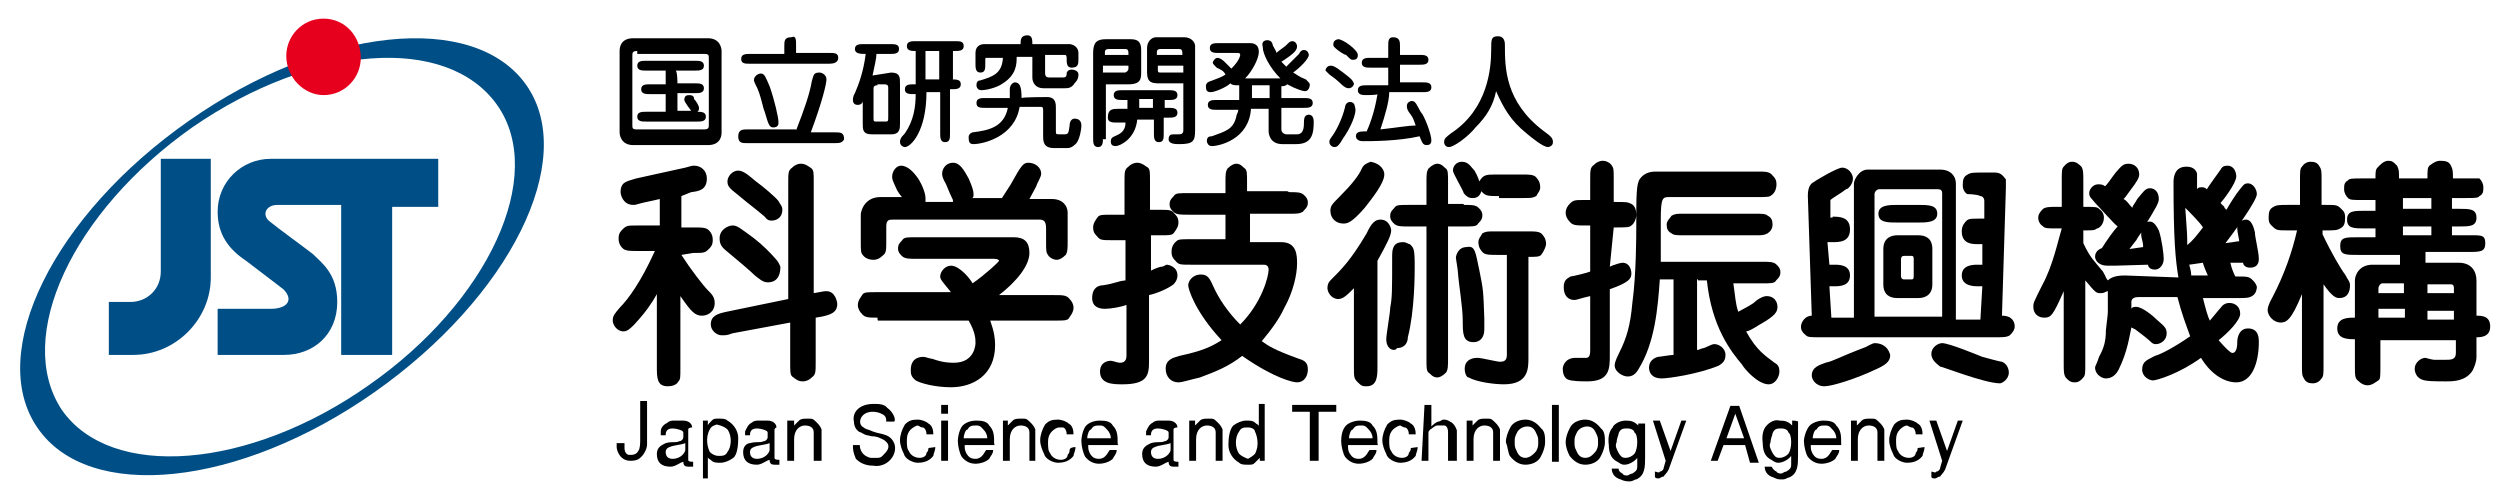
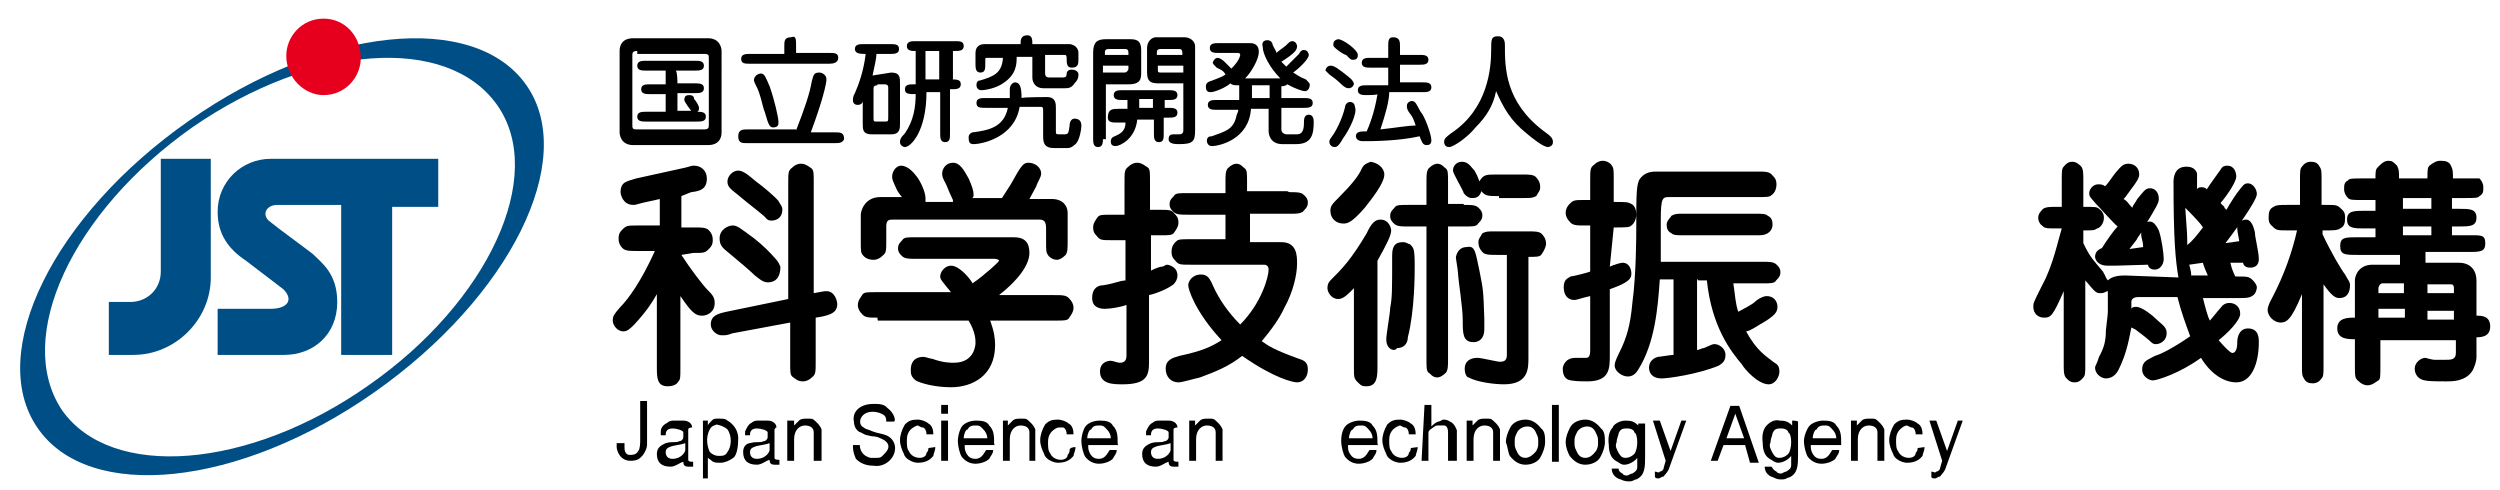
<svg xmlns="http://www.w3.org/2000/svg" version="1.1" id="レイヤー_1" x="0px" y="0px" width="255px" height="50px" viewBox="0 0 255 50" style="enable-background:new 0 0 255 50;" xml:space="preserve">
  <style type="text/css">
	.st0{fill:#004E86;}
	.st1{fill:#E6001D;}
</style>
  <g>
    <path d="M78.3,28.8c-0.5,0-0.9-0.4-1.3-0.7c-0.4-0.4-1.8-1.6-2.9-2.5c-0.5-0.4-0.7-0.7-0.7-1.3c0-0.9,0.9-1.3,1.3-1.3   c0.5,0,0.7,0.2,2.2,1.3c0.9,0.7,1.6,1.4,2.3,2.2c0.2,0.2,0.4,0.7,0.4,0.7C79.6,28.7,78.7,28.8,78.3,28.8z M78.7,22.5   c-0.2,0-0.4,0-0.7-0.4c-1.3-1.1-1.4-1.1-2.7-2.2c-0.9-0.7-1.1-0.9-1.1-1.4c0-0.5,0.5-1.1,1.1-1.1s1.3,0.7,1.8,1.1   c0.7,0.5,2,1.6,2.3,2c0.2,0.4,0.4,0.5,0.4,0.9C79.8,22.2,79.2,22.5,78.7,22.5z M83.2,32.4v4.5c0,1.1,0,1.3-0.4,1.6   c-0.2,0.2-0.5,0.4-0.9,0.4c-0.5,0-0.7-0.2-1.1-0.5c-0.2-0.2-0.2-0.5-0.2-1.4v-4.1l-5.9,1.1c-0.5,0.2-0.7,0.2-1.1,0.2   c-0.5,0-1.1-0.5-1.1-1.1c0-0.9,0.7-1.1,1.6-1.3l6.3-1.3V18.7c0-1.1,0-1.3,0.4-1.6c0.2-0.2,0.5-0.4,0.9-0.4s0.7,0.2,1.1,0.5   c0.2,0.2,0.2,0.5,0.2,1.4v11.3c1.1-0.2,1.1-0.2,1.3-0.2c0.9,0,1.1,1.1,1.1,1.3c0,0.9-0.7,1.1-1.6,1.3L83.2,32.4z M69.5,26   c0.9,1.4,2.2,3.1,2.7,3.6c0.4,0.4,0.7,0.7,0.7,1.3c0,0.9-0.7,1.3-1.3,1.3c-0.7,0-1.1-0.4-2.2-2v7.4c0,0.9,0,1.1-0.2,1.3   c-0.2,0.4-0.7,0.5-1.1,0.5c-1.1,0-1.1-0.9-1.1-2v-7.4c-0.5,0.9-1.1,1.8-2.3,3.1c-0.4,0.4-0.7,0.7-1.1,0.7c-0.7,0-1.1-0.7-1.1-1.1   c0-0.5,0.2-0.7,0.7-1.3c0.9-0.9,2.2-2.7,3.6-5.8h-1.8c-0.7,0-1.1,0-1.4-0.2c-0.5-0.4-0.5-0.9-0.5-1.1c0-0.5,0.2-0.7,0.4-0.9   c0.4-0.4,0.5-0.4,1.6-0.4h2.2v-2.7l-1.8,0.4c-0.7,0.2-0.7,0.2-0.9,0.2c-1.1,0-1.3-1.1-1.3-1.3c0-1.1,0.7-1.1,1.6-1.4l5-1.1   c0.7-0.2,0.7-0.2,0.9-0.2c0.7,0,1.3,0.5,1.3,1.3c0,1.1-0.7,1.3-1.6,1.4L69.5,20v3.2h1.3c0.7,0,1.1,0,1.4,0.2   c0.5,0.4,0.5,0.9,0.5,1.1c0,0.5-0.2,0.7-0.4,0.9c-0.4,0.4-0.5,0.4-1.6,0.4L69.5,26C69.5,25.8,69.5,26,69.5,26z" />
    <path d="M97.2,20.4c-0.2-0.4-0.5-1.1-0.7-1.6c-0.4-0.7-0.4-0.9-0.4-1.1c0-0.5,0.4-1.1,1.1-1.1c0.7,0,1.1,0.7,1.6,1.6   c0.4,0.9,0.5,1.3,0.5,1.6c0,0.2,0,0.4-0.2,0.4h3.1l0.9-1.4c1.1-2,1.3-2.2,1.8-2.2c0.7,0,1.3,0.5,1.3,1.1c0,0.4-0.4,0.9-0.5,1.3   l-0.7,1.3h2.3c1.1,0,1.6,0.7,1.6,1.4v2.9c0,0.7,0,1.1-0.2,1.4c-0.4,0.4-0.7,0.5-0.9,0.5c-0.5,0-0.9-0.4-0.9-0.5   c-0.2-0.2-0.2-0.5-0.2-1.4v-1.3c0-0.7-0.2-0.9-0.7-0.9H91.1c-0.4,0-0.7,0-0.7,0.7v1.4c0,1.1,0,1.3-0.4,1.6   c-0.2,0.2-0.5,0.4-0.9,0.4c-0.5,0-0.9-0.2-1.1-0.5c-0.2-0.2-0.2-0.5-0.2-1.4v-2.7c0-0.4,0.4-1.8,2-1.8H92c0,0-0.2-0.2-0.5-0.7   c-0.5-1.1-0.5-1.1-0.5-1.4c0-0.5,0.4-1.1,0.9-1.1c0.7,0,1.3,0.7,1.6,1.1c0.4,0.5,0.9,1.6,0.9,2.2c0,0.2,0,0.4,0,0.4H97.2z    M89.5,32.4c-0.9,0-1.3,0-1.6-0.4c-0.2-0.2-0.4-0.5-0.4-0.9c0-0.5,0.4-0.9,0.5-1.1c0.2-0.2,0.5-0.2,1.4-0.2h7.6   c-0.9-1.1-1.1-1.3-1.1-1.6c0-0.5,0.5-1.1,1.1-1.1c0.9,0,2,1.4,2.2,1.8c1.3-0.9,2.7-2.2,2.7-2.3s-0.2-0.2-0.5-0.2h-7.9   c-0.7,0-1.1,0-1.4-0.2c-0.5-0.4-0.5-0.7-0.5-0.9c0-0.5,0.4-0.7,0.5-0.9c0.2-0.2,0.5-0.2,1.4-0.2h9.9c1.1,0,1.6,0.5,1.6,1.6   c0,1.3-1.3,2.9-3.1,4.3h5.6c0.9,0,1.3,0,1.6,0.4c0.2,0.2,0.4,0.5,0.4,0.9c0,0.5-0.4,0.9-0.5,1.1c-0.2,0.2-0.5,0.2-1.4,0.2H101   c0.4,1.1,0.5,1.8,0.5,2.5c0,3.1-2.3,4.3-4.5,4.3c-1.6,0-3.1-0.4-3.6-0.7c-0.5-0.4-0.5-0.7-0.5-1.1c0-0.2,0-1.3,1.3-1.3   c0.2,0,0.7,0.2,0.9,0.2c1.1,0.4,1.8,0.4,2.2,0.4c2.2,0,2.2-2,2.2-2c0-0.4,0-1.1-0.7-2.3h-9.2C89.5,32.8,89.5,32.4,89.5,32.4z" />
    <path d="M131.5,19.6c0.7,0,1.1,0,1.4,0.2c0.5,0.4,0.5,0.7,0.5,0.9c0,0.5-0.4,0.7-0.5,0.9c-0.4,0.2-0.5,0.2-1.4,0.2h-4v2.9h3.2   c1.6,0,1.6,1.4,1.6,2.2c0,1.1-0.4,2.9-1.3,4.5c-0.5,1.1-1.3,2.2-2.3,3.4c0.7,0.5,1.3,0.9,3.8,1.8c0.7,0.2,0.9,0.5,0.9,1.1   c0,0.7-0.4,1.3-1.1,1.3c-0.4,0-2.3-0.4-5.6-2.7c-1.4,1.1-2.7,1.6-4.3,2.2c-0.9,0.2-1.8,0.5-2.2,0.5c-0.7,0-1.3-0.5-1.3-1.4   s0.7-1.1,1.4-1.3c2.3-0.5,3.2-0.9,4.3-1.6c-2.7-2.9-3.4-5.2-3.4-5.6c0-0.4,0.4-1.1,1.3-1.1c0.7,0,0.9,0.4,1.3,1.3   c0.5,1.1,1.4,2.5,2.7,3.8c2.2-2.2,2.9-4.9,2.9-5.6c0-0.5-0.4-0.5-0.5-0.5h-7.4c-1.1,0-1.3,0-1.6-0.4c-0.2-0.2-0.4-0.4-0.4-0.9   c0-0.2,0-0.7,0.5-1.1c0.2-0.2,0.5-0.2,1.4-0.2h3.6v-2.5h-3.8c-0.7,0-1.1,0-1.4-0.2c-0.5-0.4-0.5-0.7-0.5-0.9c0-0.5,0.4-0.7,0.5-0.9   c0.2-0.2,0.5-0.2,1.4-0.2h3.8v-1.1c0-0.7,0-1.1,0.2-1.4c0.4-0.4,0.7-0.5,0.9-0.5c0.5,0,0.7,0.4,0.9,0.5c0.2,0.2,0.2,0.5,0.2,1.4   v0.9h4.1L131.5,19.6L131.5,19.6z M114.7,18.6c0-1.1,0-1.3,0.4-1.6c0.2-0.2,0.5-0.4,0.9-0.4c0.5,0,0.9,0.4,1.1,0.5   c0.2,0.2,0.2,0.5,0.2,1.4v2.9h0.9c1.1,0,1.3,0,1.6,0.4c0.2,0.2,0.4,0.4,0.4,0.9c0,0.4-0.2,0.7-0.5,1.1c-0.2,0.2-0.5,0.2-1.4,0.2   h-0.9v3.6c0.4-0.2,0.9-0.4,1.1-0.4c0.2,0,0.4-0.2,0.5-0.2c0.2,0,1.1,0.2,1.1,1.1c0,0.4-0.2,0.7-0.4,0.9c-0.5,0.4-1.6,0.9-2.5,1.1   v6.8c0,1.4-0.2,2.3-2.7,2.3c-0.9,0-2.3,0-2.3-1.3c0-0.9,0.7-1.1,1.1-1.1c0.2,0,0.7,0.2,0.9,0.2s0.7,0,0.7-0.7v-5.2   c-0.5,0.2-1.6,0.4-2.2,0.4s-1.3-0.2-1.3-1.1c0-1.1,0.7-1.3,1.1-1.3c1.3-0.2,1.4-0.4,2.3-0.5v-4.1h-1.3c-1.1,0-1.3,0-1.6-0.4   c-0.2-0.2-0.4-0.4-0.4-0.9c0-0.4,0.2-0.7,0.5-1.1c0.2-0.2,0.5-0.2,1.4-0.2h1.3V18.6L114.7,18.6z" />
    <path d="M141.4,34.6c0-0.5,0.4-2.7,0.4-3.2c0.2-1.1,0.2-1.6,0.2-5.4c0-1.1,0.5-1.3,1.1-1.3c0.4,0,0.5,0.2,0.7,0.2   c0.4,0.4,0.5,0.4,0.5,2.3c0,0.7,0,4.5-0.7,7.2c0,0.4-0.2,1.1-1.1,1.1C142.3,35.9,141.4,35.7,141.4,34.6z M141.2,17.8   c0,0.9-1.3,2.5-2,3.4c-1.4,1.6-1.8,1.6-2.2,1.6c-0.7,0-1.3-0.5-1.3-1.3c0-0.5,0.2-0.7,0.9-1.4c1.3-1.3,2-2.2,2.3-2.9   c0.2-0.4,0.4-0.5,0.9-0.7C140.5,16.6,141.2,17.1,141.2,17.8z M152.9,20c-1.1,0-1.4,0-1.8-0.5c-0.2,0.7-0.7,0.7-0.9,0.7   s-0.5,0-0.9-0.5c0-0.2-1.1-2-1.1-2.3c0-0.5,0.4-0.9,0.9-0.9c0.7,0,0.9,0.5,1.3,0.9c0.4,0.7,0.4,0.9,0.5,1.1   c0.4-0.7,0.7-0.7,1.8-0.7h2.5c0.7,0,1.1,0,1.4,0.2c0.2,0.2,0.5,0.5,0.5,1.1c0,0.4-0.2,0.5-0.4,0.9c-0.4,0.2-0.5,0.2-1.4,0.2H152.9z    M150.9,27.6c0.4,2,0.4,2,0.5,4.9c0,0,0,0.7,0,1.1c0,0.9-0.5,1.3-1.1,1.3c-1.1,0-1.1-0.9-1.1-2.2c0-1.4-0.4-3.6-0.5-5   c0-0.2-0.2-1.3-0.2-1.4c0-0.2,0.2-1.1,1.1-1.1C150.5,25,150.5,25.8,150.9,27.6z M153.6,26h-0.9c-0.7,0-1.1,0-1.4-0.2   c-0.2-0.2-0.5-0.5-0.5-1.1c0-0.4,0.2-0.5,0.4-0.9c0.4-0.2,0.5-0.2,1.4-0.2h3.2c0.7,0,1.1,0,1.4,0.2c0.2,0.2,0.5,0.5,0.5,1.1   c0,0.2-0.2,0.7-0.5,1.1c-0.2,0.2-0.5,0.2-1.3,0.2v10.3c0,1.1,0,2.7-2.5,2.7c-0.9,0-2.7-0.2-3.6-0.7c-0.2,0-0.4-0.4-0.4-0.9   c0-0.7,0.5-1.1,1.3-1.1c0.4,0,2,0.4,2.3,0.4c0.5,0,0.7-0.2,0.7-0.7V26C153.8,26,153.6,26,153.6,26z M138.1,29.4   c-0.7,0.7-1.1,1.1-1.6,1.1c-0.7,0-1.1-0.7-1.1-1.1c0-0.5,0.2-0.7,0.4-0.9c1.1-1.1,2-2,3.6-4.7c0.5-1.1,0.9-1.4,1.4-1.4   c0.9,0,1.1,0.9,1.1,1.1c0,0.5-0.4,1.3-1.4,3.1v10.8c0,0.9,0,2-1.1,2c-0.4,0-0.5,0-0.9-0.4c-0.4-0.4-0.4-0.5-0.4-1.6V29.4z    M149.3,20.9c0.7,0,1.1,0,1.4,0.2c0.5,0.4,0.5,0.7,0.5,0.9c0,0.5-0.4,0.7-0.5,0.9c-0.2,0.2-0.5,0.2-1.4,0.2h-1.6v13.5   c0,0.7,0,1.1-0.2,1.4c-0.4,0.4-0.7,0.5-0.9,0.5c-0.5,0-0.7-0.4-0.9-0.5c-0.2-0.2-0.2-0.5-0.2-1.4V23.1h-1.8c-0.7,0-1.1,0-1.4-0.2   c-0.5-0.4-0.5-0.7-0.5-0.9c0-0.5,0.4-0.7,0.5-0.9c0.2-0.2,0.5-0.2,1.4-0.2h1.8v-2.3c0-0.7,0-1.1,0.2-1.4c0.4-0.4,0.7-0.5,0.9-0.5   c0.5,0,0.7,0.4,0.9,0.5c0.2,0.2,0.2,0.5,0.2,1.4v2.2h1.6V20.9z" />
    <path d="M171.8,24c-0.7,0-1.1,0-1.3-0.2c-0.4-0.2-0.5-0.5-0.5-0.9s0.4-0.7,0.5-0.9c0.4-0.2,0.5-0.2,1.3-0.2h7.2   c0.7,0,1.1,0,1.3,0.2c0.4,0.2,0.5,0.5,0.5,0.9s-0.2,0.7-0.5,0.9c-0.4,0.2-0.5,0.2-1.4,0.2C178.8,24,171.8,24,171.8,24z M164.2,27.2   c0.4-0.2,1.1-0.4,1.3-0.4c0.7,0,0.9,0.7,0.9,1.1c0,0.5-0.2,0.9-2.2,1.6v6.7c0,1.4,0,2.7-2.3,2.7c-0.5,0-1.6,0-2-0.2   c-0.4-0.2-0.5-0.7-0.5-1.1c0-0.2,0.2-1.1,1.3-1.1c0.2,0,1.1,0,1.1,0c0.4,0,0.4-0.5,0.4-0.9v-5.4c-0.9,0.2-1.4,0.4-1.6,0.4   c-0.7,0-1.1-0.5-1.1-1.3s0.4-0.9,0.7-1.1c0.2,0,1.8-0.4,2-0.5v-4.7h-0.5c-0.9,0-1.3,0-1.6-0.4c-0.2-0.2-0.4-0.5-0.4-0.9   s0.2-0.7,0.4-0.9c0.4-0.4,0.5-0.4,1.6-0.4h0.5v-2c0-1.1,0-1.3,0.4-1.6c0.2-0.2,0.5-0.4,0.9-0.4c0.5,0,0.9,0.4,0.9,0.5   c0.2,0.2,0.2,0.5,0.2,1.4v2.3c1.3,0,1.4,0,1.8,0.2s0.5,0.7,0.5,1.1s-0.2,0.9-0.5,1.1c-0.2,0.2-0.5,0.2-1.8,0.2L164.2,27.2   L164.2,27.2z M173.1,28.5v7.2c0.2,0,0.5-0.2,0.7-0.2c0.9-0.4,0.9-0.4,1.1-0.4c0.4,0,1.1,0.4,1.1,1.1s-0.4,0.9-0.7,1.1   c-2.2,0.9-5.2,1.3-5.8,1.3c-1.1,0-1.3-0.7-1.3-1.1s0.2-0.9,0.9-1.1c0.2,0,1.3-0.2,1.6-0.2v-7.7h-1.4c-0.2,2.9-0.5,6.5-2.2,9.2   c-0.4,0.7-0.9,0.7-1.1,0.7c-0.5,0-1.3-0.5-1.3-1.1c0-0.2,0-0.4,0.5-1.4c0.7-1.4,1.1-2.7,1.3-5c0.4-2.9,0.4-7,0.4-7.7   c0-3.4,0-4.5,0.4-5c0.4-0.5,0.9-0.7,1.6-0.7h10.3c0.9,0,1.3,0,1.6,0.4c0.2,0.2,0.4,0.4,0.4,0.9c0,0.5-0.2,0.9-0.5,1.1   c-0.2,0.2-0.5,0.2-1.4,0.2h-9c-0.7,0-0.9,0-0.9,2.3c0,0.7,0,3.8,0,4.3h10.3c0.7,0,1.1,0,1.4,0.2c0.5,0.4,0.5,0.7,0.5,0.9   c0,0.5-0.4,0.7-0.5,0.9c-0.2,0.2-0.5,0.2-1.4,0.2h-2.9c0.2,1.3,0.2,2,0.5,2.9c0.7-0.4,1.4-0.7,1.8-1.1c0.5-0.4,0.9-0.5,1.1-0.5   c0.7,0,1.1,0.5,1.1,1.1c0,0.5-0.2,0.9-1.8,1.8c-1.1,0.7-1.3,0.7-1.4,0.7c1.1,2,2,2.5,2.9,3.2c0.4,0.2,0.5,0.5,0.5,0.9   c0,0.5-0.4,1.3-1.1,1.3c-1.1,0-2.5-1.6-2.7-2c-1.1-1.3-3.1-3.8-3.6-8.6h-0.9V28.5z" />
-     <path d="M204,39.1c0.2,0,0.9-0.4,0.9-1.1c0-0.4-0.2-0.9-0.7-1.1c-0.2,0-1.6-0.4-2-0.5c-0.5-0.2-3.4-1.4-4.1-1.4   c-0.4,0-1.1,0.4-1.1,1.1c0,0.7,0.7,1.1,0.9,1.3C197.9,37.3,202.4,39.1,204,39.1z M191.2,35c-0.2,0-0.9,0.4-0.9,0.4   c-2.9,1.1-3.2,1.4-4.1,1.6c-0.5,0.2-1.4,0.4-1.4,1.3c0,0.4,0.4,1.1,1.3,1.1c0.7,0,3.1-0.7,5.4-1.8c1.1-0.5,1.3-0.9,1.3-1.4   C192.5,35.1,191.6,35,191.2,35z M193.6,20.9c-0.9,0-2,0-2,0.9s0.9,0.9,2,0.9h2c0.9,0,2,0,2-0.9s-0.9-0.9-2-0.9H193.6z M191.2,32.4   V19.8c0-0.2,0.2-0.5,0.5-0.5h5.9c0.2,0,0.5,0,0.5,0.4v12.6h-7C191.2,32.3,191.2,32.4,191.2,32.4z M186.7,22.2v-1.4   c0-0.2,0-0.2,0-0.4c0.2-0.2,1.1-0.7,1.6-1.1c0.2,0,0.7-0.5,0.7-1.1c0-0.4-0.4-1.1-1.1-1.1c-0.5,0-2.7,1.3-3.1,1.6   c-0.2,0.2-0.4,0.5-0.4,1.3l0.4,12.2c-0.7,0-1.1,0.7-1.1,1.1c0,0.2,0,0.5,0.5,0.9c0.2,0.2,0.5,0.2,1.4,0.2h18c0.7,0,1.1,0,1.4-0.2   c0.2-0.2,0.5-0.5,0.5-0.9c0-0.4-0.2-1.1-1.3-1.1l0.4-13c0-0.5,0-0.7,0-0.9c-0.2-0.2-0.4-0.7-1.1-0.7h-1.4c-0.7,0-1.1,0-1.4,0.2   c-0.4,0.2-0.5,0.5-0.5,1.1s0.4,0.9,0.5,0.9c0,0,0.9,0,1.3,0.2c0.2,0,0.4,0.2,0.4,0.5v1.8h-0.7c-0.5,0-0.9,0-1.1,0.2   c-0.2,0.2-0.5,0.5-0.5,1.1c0,1.3,1.1,1.3,1.6,1.3h0.5V27h-0.5c-0.4,0-1.6,0-1.6,1.1c0,1.1,1.3,1.1,1.6,1.1h0.5l-0.2,3.4h-2.5V18.7   c0-0.7-0.5-1.4-1.6-1.4h-7.4c-0.9,0-1.4,1.1-1.4,1.4v13.7h-2.3l-0.2-3.2h0.5c0.5,0,1.6,0,1.6-1.1c0-1.1-1.1-1.1-1.6-1.1h-0.5   l-0.2-2.3h0.5c0.7,0,1.8,0,1.8-1.3c0-1.3-1.1-1.3-1.8-1.3C187.1,22.2,186.7,22.2,186.7,22.2z M192.1,29c0,1.1,0.7,1.4,1.4,1.4h2.2   c0.5,0,1.4-0.2,1.4-1.4v-3.6c0-1.1-0.7-1.4-1.4-1.4h-2.2c-0.5,0-1.4,0.2-1.4,1.4V29z M195,26.1c0.2,0,0.2,0.2,0.2,0.4v1.6   c0,0.2,0,0.4-0.2,0.4h-0.7c-0.2,0-0.4,0-0.4-0.4v-1.6c0-0.4,0.2-0.4,0.4-0.4H195z" />
    <path d="M217.9,24.5c0.2-0.4,0.5-0.7,0.7-1.1c-0.2,0.2-0.2,0.4-0.2,0.5c0,0.4,0.2,0.7,0.2,1.3l-1.4,0.2L217.9,24.5z M219.1,27   c0,0.2,0.2,0.5,0.7,0.5c0.5,0,0.9-0.5,0.9-1.1c0-0.5-0.2-2-0.5-2.9c-0.2-0.4-0.5-0.9-0.9-0.9c-0.4,0-0.5,0.2-0.5,0.4   c1.1-1.8,1.4-2.3,1.4-2.7c0-0.7-0.4-1.1-0.9-1.1c-0.5,0-0.7,0.4-1.3,1.1c-0.2,0.4-0.5,0.7-0.5,0.9c-0.4-0.4-0.5-0.7-0.9-0.9   c0.2-0.2,0.2-0.2,0.7-0.9c0.7-0.9,0.9-1.3,0.9-1.6c0-0.7-0.5-1.1-1.1-1.1c-0.5,0-0.7,0.2-1.3,0.9c-0.4,0.5-0.9,1.3-1.1,1.4   c-0.2-0.2-0.5-0.2-0.7-0.2c-0.5,0-0.9,0.5-0.9,0.9c0,0.4,0.2,0.5,0.7,1.1c0.4,0.4,1.8,2,2.2,2.3c-0.4,0.4-1.1,1.4-1.6,2.2   c-0.5,0.2-0.7,0.5-0.7,0.9c0,0.2,0.2,0.9,1.3,0.9c0.2,0,0.2,0,0.7,0L219.1,27z M223.1,25c0-0.9,0-1.1-0.2-3.8   c0.4,0.4,1.6,1.6,1.8,2C224,24.1,223.7,24.5,223.1,25L223.1,25z M216.8,28.1c-0.4,0-1.3,0-1.8,0.5c-0.2-0.2-0.2-0.4-0.5-0.9   c-0.9-1.1-1.3-1.4-2-2.9v-1.3c1.1,0,1.1,0,1.4-0.2c0.2,0,0.7-0.4,0.7-1.1c0-0.4-0.2-0.7-0.5-0.9c-0.2-0.2-0.4-0.2-1.6-0.2v-2.7   c0-0.7,0-1.1-0.2-1.4c-0.2-0.2-0.5-0.5-0.9-0.5c-0.2,0-0.5,0-0.9,0.5c-0.2,0.2-0.2,0.5-0.2,1.4v2.7h-0.5c-0.7,0-1.1,0-1.4,0.2   c-0.2,0.2-0.5,0.5-0.5,0.9s0.2,0.7,0.5,0.9c0.2,0.2,0.5,0.2,1.4,0.2h0.5c-0.4,1.3-0.9,3.8-2,5.8c-0.9,1.8-0.9,1.8-0.9,2.2   c0,0.7,0.5,1.1,1.1,1.1c0.7,0,0.9-0.2,2-2.7v7.4c0,0.7,0,1.1,0.2,1.4c0.2,0.2,0.4,0.5,0.9,0.5c0.2,0,0.5,0,0.9-0.5   c0.2-0.2,0.2-0.5,0.2-1.4v-8.5c1.1,1.3,1.1,1.3,1.6,1.3c0.4,0,0.5-0.2,0.7-0.2v2c0,0.2,0,0.4-0.2,2c0,1.1-0.2,1.8-0.7,2.7   c-0.2,0.7-0.4,0.9-0.4,1.1c0,0.7,0.7,1.1,1.1,1.1c0.7,0,1.1-0.5,1.3-0.9c0.9-1.8,1.1-3.4,1.3-4.3l0.4,0.2c0.5,0.4,0.7,0.5,1.4,1.1   c0.4,0.4,0.5,0.4,0.7,0.4c0.5,0,1.1-0.4,1.1-1.1c0-0.5-0.2-0.7-0.9-1.3c-0.5-0.5-1.6-1.4-2.2-1.4c-0.2,0-0.4,0-0.5,0.2v-0.7   c0-0.4,0.4-0.5,0.7-0.5h4c0.4,1.6,0.9,2.9,1.3,4c-1.6,1.1-2.9,1.8-3.6,2c-0.7,0.4-1.3,0.5-1.3,1.4c0,0.7,0.7,1.1,1.1,1.1   s2.7-0.7,4.9-2.3c1.1,1.8,2.5,2.5,3.6,2.5c1.6,0,2.3-2,2.3-4.1c0-0.4,0-1.4-1.1-1.4c-0.9,0-1.1,0.9-1.1,1.4c0,0.2,0,1.1-0.5,1.1   c-0.2,0-0.7-0.5-1.4-1.3c0.9-0.7,2.2-2,2.2-2.7c0-0.7-0.5-1.1-1.1-1.1c-0.4,0-0.7,0.2-0.9,0.5c-0.2,0.2-0.9,1.1-1.1,1.3   c-0.2-0.4-0.4-1.1-0.7-2.3h3.6c0.7,0,1.1,0,1.4-0.2c0.4-0.2,0.5-0.7,0.5-0.9c0-0.2-0.2-0.5-0.4-0.7c-0.4-0.4-0.5-0.4-1.8-0.4   c-0.2-0.4-0.4-0.9-0.5-1.4h1.3c0,0.2,0.2,0.5,0.7,0.5c0.9,0,0.9-0.7,0.9-0.9c0-0.7-0.4-2.2-0.4-2.7c-0.2-0.9-0.5-1.3-0.9-1.3   c-0.7,0-0.9,0.7-0.9,0.9c0,0.4,0.2,1.1,0.2,1.3l-1.4,0.2c0.7-0.9,3.2-4.3,3.2-5c0-0.5-0.4-1.1-0.9-1.1c-0.4,0-0.5,0.2-0.9,0.7   c-0.2,0.2-1.1,1.6-1.3,2l-0.2-0.2c0-0.2-0.2-0.2-0.4-0.5c0.2-0.2,1.6-2,1.6-2.7c0-0.4-0.2-1.1-0.9-1.1c-0.2,0-0.5,0-0.7,0.4   c0,0-1.3,1.8-1.4,2c-0.2-0.2-0.4-0.2-0.5-0.2c-0.2,0-0.4,0-0.5,0.2c0-1.3,0-1.4,0-1.6c-0.2-0.7-0.9-0.7-1.1-0.7   c-1.3,0-1.3,1.3-1.3,1.6c0,5.9,0.2,7.9,0.5,9.7L216.8,28.1L216.8,28.1z M223.5,28.1c0-0.2,0-0.4-0.2-1.1l1.4-0.2c0,0,0,0.2,0.5,1.3   C225.3,28.1,223.5,28.1,223.5,28.1z" />
    <path d="M237,29c0.9,1.3,1.3,1.4,1.6,1.4c0.9,0,1.1-0.7,1.1-1.3c0-0.4-0.2-0.5-0.5-1.1c-0.4-0.5-1.4-2.2-2.3-4.1v-0.4h0.4   c0.7,0,1.1,0,1.4-0.2c0.4-0.2,0.5-0.5,0.5-1.1s-0.2-0.7-0.4-0.9c-0.4-0.4-0.5-0.4-1.6-0.4h-0.4v-2.5c0-0.9,0-1.1-0.2-1.4   c-0.2-0.4-0.5-0.5-0.9-0.5s-0.7,0.2-0.9,0.5c-0.2,0.2-0.2,0.5-0.2,1.4v2.5h-1.3c-0.7,0-1.1,0-1.4,0.2c-0.4,0.2-0.5,0.5-0.5,1.1   s0.2,0.7,0.4,0.9c0.4,0.4,0.5,0.4,1.6,0.4h0.9c-0.5,2.2-1.3,4.5-2.5,6.8c-0.4,0.7-0.5,1.1-0.5,1.3c0,0.7,0.7,1.3,1.3,1.3   s1.1-0.2,2.2-2.9v7.2c0,0.9,0,1.1,0.2,1.4c0.2,0.4,0.5,0.5,0.9,0.5s0.7-0.2,0.9-0.5c0.2-0.2,0.2-0.5,0.2-1.4V29H237z M248,23.1V24   h-2.9v-0.9H248z M248,20.2v1.1h-2.9v-1.1H248z M245.3,29.9h-2.7v-0.5c0-0.2,0.2-0.5,0.4-0.5h2.2v1.1H245.3z M247.6,29h2.3   c0.2,0,0.4,0,0.4,0.4v0.5h-2.7V29z M245.3,32.4h-2.7v-0.9h2.7V32.4z M245.3,27H242c-1.4,0-1.8,1.1-1.8,1.6v3.8   c-0.7,0-1.8,0-1.8,1.1c0,1.1,1.1,1.1,1.8,1.1v2.7c0,1.1,0,1.3,0.4,1.6c0.2,0.2,0.5,0.4,0.9,0.4c0.5,0,0.9-0.4,1.1-0.5   s0.2-0.5,0.2-1.4v-2.7h7.7V36c0,0.7-0.5,0.7-1.1,0.7c-0.4,0-0.7,0-1.1,0c-0.2,0-0.9-0.2-0.9-0.2c-0.5,0-1.1,0.5-1.1,1.1   c0,0.4,0.2,0.9,0.7,1.1c0.4,0.2,1.4,0.2,2.5,0.2c0.7,0,2,0,2.7-1.1c0.2-0.4,0.4-0.9,0.4-1.4v-2c0.4,0,1.4,0,1.4-1.1   c0-1.1-0.9-1.1-1.4-1.1v-3.6c0-0.9-0.5-1.8-1.8-1.8h-3.4v-1.1h4.3c1.3,0,1.8,0,1.8-0.9S253,24,251.7,24h-1.6v-0.9h0.7   c1.1,0,1.8,0,1.8-0.9s-0.7-0.9-1.8-0.9h-0.7v-1.1h1.4c0.9,0,1.3,0,1.4-0.2c0.4-0.2,0.4-0.5,0.4-0.9s-0.2-0.7-0.4-0.9   c0,0-0.4,0-1.3,0h-1.4c0-0.7,0-0.9-0.2-1.3s-0.5-0.5-1.1-0.5c-0.4,0-0.7,0.2-1.1,0.5c-0.2,0.2-0.2,0.5-0.2,1.3h-2.9   c0-0.7,0-0.9-0.2-1.3c-0.4-0.4-0.5-0.5-0.9-0.5c-0.5,0-0.9,0.5-1.1,0.7c-0.2,0.2-0.2,0.5-0.2,1.1h-1.4c-0.9,0-1.3,0-1.4,0.2   c-0.4,0.2-0.4,0.5-0.4,0.9s0.2,0.7,0.4,0.9c0.2,0.2,0.5,0.2,1.4,0.2h1.4v1.1h-1.1c-1.1,0-1.8,0-1.8,0.9s0.7,0.9,1.8,0.9h1.1v0.9   h-1.8c-1.3,0-1.8,0-1.8,0.9s0.5,0.9,1.8,0.9h4.3V27C245.1,27,245.3,27,245.3,27z M247.6,31.7h2.7v0.9h-2.7V31.7z" />
    <path class="st0" d="M37.6,39.3c12.2-8.5,18.2-21.4,13.1-28.6S31.9,4.5,19.6,13C7.4,21.6,1.4,34.4,6.3,41.8   C11.3,49,25.4,47.9,37.6,39.3z M3.8,43.6C-1.4,36,5.4,22,19.3,12.3C33,2.7,48.4,1.1,53.7,8.7S52,30.3,38.2,40S9,51.3,3.8,43.6z" />
    <path class="st1" d="M33,9.7c2.2,0,3.8-1.8,3.8-3.8c0-2.2-1.6-4-3.8-4s-3.8,1.8-3.8,3.8C29.2,7.9,31,9.7,33,9.7z" />
    <path class="st0" d="M16.4,16.2v11.5c0,1.8-1.4,3.1-3.1,3.1h-2.2v5.4h2.5c4.3,0,7.9-3.6,7.9-7.9V16.2H16.4z" />
    <path class="st0" d="M44.7,16.2H40h-5.2h-7.2c-2.9,0-5.4,2.3-5.4,5.4c0,2.3,1.1,3.8,2.9,5l3.8,2.9c1.1,1.1,0.4,2-1.3,2h-5.4v4.7H29   c2.9,0,5.4-2,5.4-5.4c0-2.9-1.6-4-2.5-4.9c-0.9-0.7-3.4-2.5-4.5-3.4c-0.7-0.7-0.2-1.6,0.9-1.6h6.5v15.3H40V21.1h4.7V16.2z" />
    <path d="M63.7,45.2v0.5c0,0.4,0.2,0.7,0.5,0.7s0.7,0,0.9-0.4c0.2-0.2,0.2-0.9,0.2-1.1v-4h0.7v4.5c0,0.2-0.2,0.9-0.7,1.3   C65,47,64.5,47,64.3,47c-1.1,0-1.4-1.1-1.4-1.4v-0.4H63.7z" />
    <path d="M70.6,43.6c0-0.4-0.4-0.7-0.9-0.7c-0.2,0-0.5,0-0.9,0c-0.2,0-0.5,0-0.7,0.2c-0.4,0.2-0.7,0.5-0.7,0.9v0.4h0.5   c0-0.2,0-0.7,0.7-0.7c0.4,0,1.1,0.2,1.1,0.4v0.5c0,0.2-0.2,0.4-0.4,0.4c-0.4,0.2-0.7,0-1.4,0.2c-0.4,0.2-0.9,0.4-0.9,1.1   c0,0.9,0.5,1.3,1.4,1.3c0.5,0,0.9-0.4,1.3-0.5c0,0.4,0.2,0.5,0.5,0.5h0.5v-0.5c-0.2,0-0.5,0-0.5-0.2v-3.1   C70.2,43.6,70.6,43.6,70.6,43.6z M69.9,45.9c0,0.2-0.4,0.9-1.3,0.9c-0.4,0-0.7-0.2-0.7-0.7c0-0.4,0.4-0.5,0.4-0.5   c0.4-0.2,1.1-0.2,1.6-0.4V45.9z" />
    <path d="M72.2,48.8v-2.2c0,0.2,0.2,0.2,0.4,0.4c0.2,0.2,0.5,0.2,0.9,0.2c0.4,0,0.9-0.2,1.3-0.5s0.5-1.3,0.5-2s-0.4-1.4-1.1-1.8   c-0.2-0.2-0.5-0.2-0.9-0.2s-0.5,0-0.7,0.2c-0.2,0.2-0.4,0.4-0.4,0.5v-0.5h-0.5v5.9H72.2z M74.2,43.8c0.5,0.7,0.4,1.8,0,2.3   c-0.2,0.4-0.5,0.4-0.9,0.4s-0.7-0.2-0.9-0.4c-0.2-0.4-0.5-1.4,0-2.3c0.2-0.4,0.5-0.4,0.7-0.5C73.6,43.4,74,43.6,74.2,43.8z" />
    <path d="M79.2,43.6c0-0.4-0.4-0.7-0.9-0.7c-0.2,0-0.5,0-0.9,0c-0.2,0-0.5,0-0.7,0.2c-0.4,0.2-0.5,0.5-0.7,0.9v0.4h0.5   c0-0.2,0-0.7,0.7-0.7c0.4,0,1.1,0.2,1.1,0.4v0.5c0,0.2-0.2,0.4-0.4,0.4c-0.4,0.2-0.7,0-1.4,0.2c-0.2,0-0.7,0.2-0.7,0.9   c0,0.9,0.5,1.3,1.4,1.3c0.5,0,0.9-0.4,1.3-0.5c0,0.4,0.2,0.5,0.5,0.5h0.5v-0.5c-0.2,0-0.5,0-0.5-0.2v-2.9   C79.1,43.6,79.2,43.6,79.2,43.6z M78.5,45.9c0,0.2-0.4,0.9-1.3,0.9c-0.4,0-0.7-0.2-0.7-0.7c0-0.4,0.4-0.5,0.4-0.5   c0.4-0.2,1.1-0.2,1.6-0.4V45.9z" />
    <path d="M81,42.9v0.5c0.2-0.2,0.4-0.4,0.5-0.5c0.2-0.2,0.5-0.2,0.9-0.2s0.5,0,0.7,0.2s0.5,0.4,0.7,0.9V47H83v-2.9   c0-0.5-0.4-0.7-0.9-0.7c-0.5,0-1.1,0.4-1.1,1.4V47h-0.7v-4.1H81z" />
    <path d="M90.4,43.1c0-0.4,0-0.7-0.5-0.9C89.5,42,89.1,42,89,42c-1.3,0-1.6,1.3-0.9,1.6c0.2,0.2,0.5,0.2,0.9,0.4   c0.5,0.2,0.9,0.2,1.4,0.4s0.9,0.7,0.9,1.3c0,1.1-1.1,2-2.2,1.8c-0.7,0-1.3-0.2-1.8-0.7C87,46.1,87,45.8,87,45.4h0.7   c0,0.4,0.2,1.1,1.1,1.3c0.2,0,0.5,0,0.7,0c0.4,0,0.5-0.2,0.7-0.4c0.4-0.4,0.7-0.9,0-1.4c-0.4-0.2-0.7-0.4-1.3-0.4   c-0.7-0.2-0.4,0-1.1-0.4c-0.2,0-0.7-0.4-0.7-1.1c-0.2-0.9,0.5-1.8,2-1.8c0.5,0,1.1,0,1.4,0.4c0.7,0.5,0.9,1.3,0.7,1.4H90.4z" />
    <path d="M95.4,45.6c0,0.4-0.2,0.7-0.2,0.9c-0.4,0.5-0.9,0.7-1.6,0.7c-0.5,0-1.3-0.4-1.4-0.9c-0.2-0.4-0.4-0.9-0.4-1.4   c0-0.5,0.2-1.1,0.5-1.6c0.4-0.4,0.7-0.5,1.3-0.5c0.4,0,0.9,0.2,1.1,0.4c0.4,0.2,0.5,0.7,0.5,1.1h-0.7c0-0.4-0.2-0.7-0.4-0.7   s-0.4-0.2-0.5-0.2s-0.5,0.2-0.7,0.4s-0.4,0.5-0.4,1.1c0,0.4,0,0.9,0.2,1.1c0.2,0.5,0.7,0.7,1.1,0.7c0.4,0,0.7-0.2,0.7-0.5   c0.2-0.2,0.2-0.4,0.2-0.5L95.4,45.6L95.4,45.6z" />
    <path d="M96.7,42.2H96v-0.9h0.7V42.2z M96.7,47H96v-4.1h0.7V47z" />
    <path d="M101.4,45.2c0-0.7,0-1.3-0.5-1.8c-0.2-0.4-0.7-0.5-1.3-0.5s-1.1,0.2-1.4,0.5s-0.5,1.1-0.5,1.6c0,0.5,0.2,1.3,0.4,1.6   c0.4,0.5,0.9,0.7,1.4,0.7s1.1-0.2,1.4-0.5c0.2-0.4,0.4-0.5,0.4-0.9h-0.7c-0.2,0.2-0.4,0.9-1.1,0.9c-0.5,0-0.7-0.2-0.9-0.5   c-0.2-0.4-0.2-0.5-0.2-0.9h3.1C101.4,45.4,101.4,45.2,101.4,45.2z M98.3,44.7c0-0.4,0.2-0.9,0.4-0.9c0.2-0.4,0.5-0.4,0.9-0.4   s0.5,0.2,0.7,0.4s0.4,0.5,0.4,0.9H98.3z" />
    <path d="M102.8,42.9v0.5c0.2-0.2,0.4-0.4,0.5-0.5c0.2-0.2,0.5-0.2,0.9-0.2c0.4,0,0.5,0,0.7,0.2c0.2,0.2,0.5,0.4,0.7,0.9V47H105   v-2.9c0-0.5-0.4-0.7-0.9-0.7s-1.1,0.4-1.1,1.4V47h-0.7v-4.1H102.8z" />
    <path d="M109.7,45.6c0,0.4-0.2,0.7-0.2,0.9c-0.4,0.5-0.9,0.7-1.6,0.7c-0.5,0-1.3-0.4-1.4-0.9c-0.2-0.4-0.4-0.9-0.4-1.4   c0-0.5,0.2-1.1,0.5-1.6c0.4-0.4,0.7-0.5,1.3-0.5c0.4,0,0.9,0.2,1.1,0.4c0.4,0.2,0.5,0.7,0.5,1.1h-0.7c0-0.4-0.2-0.7-0.4-0.7   c0.2,0-0.2,0-0.4,0c-0.2,0-0.5,0.2-0.7,0.4c-0.2,0.2-0.4,0.5-0.4,1.1c0,0.4,0,0.9,0.2,1.1c0.2,0.5,0.7,0.7,1.1,0.7   c0.4,0,0.7-0.2,0.7-0.5c0.2-0.2,0.2-0.4,0.2-0.5C109.1,45.6,109.7,45.6,109.7,45.6z" />
    <path d="M114,45.2c0-0.7,0-1.3-0.5-1.8c-0.2-0.4-0.7-0.5-1.3-0.5s-1.1,0.2-1.4,0.5s-0.5,1.1-0.5,1.6c0,0.5,0.2,1.3,0.4,1.6   c0.4,0.5,0.9,0.7,1.4,0.7c0.5,0,1.1-0.2,1.4-0.5c0.2-0.4,0.4-0.5,0.4-0.9h-0.7c-0.2,0.2-0.4,0.9-1.1,0.9c-0.5,0-0.7-0.2-0.9-0.5   c-0.2-0.4-0.2-0.5-0.2-0.9h3.1C114,45.4,114,45.2,114,45.2z M110.9,44.7c0-0.4,0.2-0.9,0.4-0.9c0.2-0.4,0.5-0.4,0.9-0.4   s0.5,0.2,0.7,0.4s0.4,0.5,0.4,0.9H110.9z" />
    <path d="M120.1,43.6c0-0.4-0.4-0.7-0.9-0.7c-0.2,0-0.5,0-0.9,0c-0.2,0-0.5,0-0.7,0.2c-0.4,0.2-0.5,0.5-0.7,0.9v0.4h0.5   c0-0.2,0-0.7,0.7-0.7c0.4,0,1.1,0.2,1.1,0.4v0.5c0,0.2-0.2,0.4-0.4,0.4c-0.4,0.2-0.7,0-1.4,0.2c-0.4,0.2-0.9,0.4-0.9,1.1   c0,0.9,0.5,1.3,1.4,1.3c0.5,0,0.9-0.4,1.3-0.5c0,0.4,0.2,0.5,0.5,0.5h0.5v-0.5c-0.2,0-0.5,0-0.5-0.2v-3.1   C119.7,43.6,120.1,43.6,120.1,43.6z M119.4,45.9c0,0.2-0.4,0.9-1.3,0.9c-0.4,0-0.7-0.2-0.7-0.7c0-0.4,0.4-0.5,0.4-0.5   c0.4-0.2,1.1-0.2,1.6-0.4V45.9z" />
    <path d="M121.9,42.9v0.5c0.2-0.2,0.4-0.4,0.5-0.5c0.2-0.2,0.5-0.2,0.9-0.2c0.4,0,0.5,0,0.7,0.2c0.2,0.2,0.5,0.4,0.7,0.9V47h-0.7   v-2.9c0-0.5-0.4-0.7-0.9-0.7c-0.5,0-1.1,0.4-1.1,1.4V47h-0.7v-4.1H121.9z" />
-     <path d="M128.4,41.3v2.2c0-0.2-0.2-0.2-0.4-0.4c-0.2-0.2-0.5-0.2-0.9-0.2s-0.9,0.2-1.3,0.5c-0.4,0.4-0.5,1.3-0.5,2s0.4,1.4,1.1,1.8   c0.2,0.2,0.5,0.2,0.9,0.2c0.4,0,0.5,0,0.7-0.2c0.2-0.2,0.4-0.4,0.5-0.5V47h0.5v-5.8H128.4z M126.4,46.3c-0.5-0.7-0.4-1.8,0-2.3   c0.2-0.4,0.5-0.4,0.9-0.4c0.4,0,0.7,0.2,0.7,0.4c0.2,0.4,0.5,1.4,0,2.3c-0.2,0.2-0.5,0.4-0.7,0.5C127,46.7,126.6,46.5,126.4,46.3z" />
-     <polygon points="133.6,42 131.8,42 131.8,41.3 136.3,41.3 136.3,42 134.5,42 134.5,47 133.6,47  " />
    <path d="M140.5,45.2c0-0.7,0-1.3-0.5-1.8c-0.2-0.4-0.7-0.5-1.3-0.5c-0.5,0-1.1,0.2-1.4,0.5c-0.4,0.4-0.5,1.1-0.5,1.6   c0,0.5,0.2,1.3,0.4,1.6c0.4,0.5,0.9,0.7,1.4,0.7c0.5,0,1.1-0.2,1.4-0.5c0.2-0.4,0.4-0.5,0.4-0.9h-0.7c-0.2,0.2-0.4,0.9-1.1,0.9   c-0.5,0-0.7-0.2-0.9-0.5s-0.2-0.5-0.2-0.9h3.1C140.5,45.4,140.5,45.2,140.5,45.2z M137.6,44.7c0-0.4,0.2-0.9,0.4-0.9   c0.2-0.4,0.5-0.4,0.9-0.4s0.5,0.2,0.7,0.4c0.2,0.2,0.4,0.5,0.4,0.9H137.6z" />
    <path d="M144.6,45.6c0,0.4-0.2,0.7-0.2,0.9c-0.4,0.5-0.9,0.7-1.6,0.7c-0.5,0-1.3-0.4-1.4-0.9c-0.2-0.4-0.4-0.9-0.4-1.4   c0-0.5,0.2-1.1,0.5-1.6c0.4-0.4,0.7-0.5,1.3-0.5c0.4,0,0.9,0.2,1.1,0.4c0.4,0.2,0.5,0.7,0.5,1.1h-0.7c0-0.4-0.2-0.7-0.4-0.7   c-0.2,0-0.4-0.2-0.5-0.2s-0.5,0.2-0.7,0.4c-0.2,0.2-0.4,0.5-0.4,1.1c0,0.4,0,0.9,0.2,1.1c0.2,0.5,0.7,0.7,1.1,0.7s0.7-0.2,0.7-0.5   c0.2-0.2,0.2-0.4,0.2-0.5L144.6,45.6L144.6,45.6z" />
    <path d="M145.3,41.3h0.7v2.2c0.2-0.2,0.4-0.4,0.7-0.5c0.2,0,0.4-0.2,0.5-0.2c0.2,0,0.4,0,0.7,0.2c0.5,0.2,0.7,0.9,0.7,0.9V47h-0.9   v-2.9c0-0.5-0.2-0.7-0.4-0.7c-0.2,0-0.5,0-0.7,0c-0.2,0-0.4,0.2-0.7,0.4c-0.2,0.2-0.2,0.2-0.2,0.5V47h-0.7L145.3,41.3L145.3,41.3z" />
    <path d="M150.2,42.9v0.5c0.2-0.2,0.4-0.4,0.5-0.5c0.2-0.2,0.5-0.2,0.9-0.2c0.4,0,0.5,0,0.7,0.2c0.2,0.2,0.5,0.4,0.7,0.9V47h-0.7   v-2.9c0-0.5-0.4-0.7-0.9-0.7s-1.1,0.4-1.1,1.4V47h-0.7v-4.1H150.2z" />
    <path d="M154,46.5c0.4,0.5,0.9,0.9,1.6,0.9c0.5,0,1.3-0.2,1.6-0.9c0.2-0.4,0.4-0.9,0.4-1.4c0-0.5,0-1.1-0.4-1.4   c-0.4-0.5-0.9-0.9-1.6-0.9c-0.5,0-1.3,0.2-1.6,0.9c-0.2,0.4-0.4,0.9-0.4,1.4C153.8,45.6,153.8,46.1,154,46.5z M155.6,46.7   c-0.4,0-0.7-0.2-0.9-0.7c-0.2-0.4-0.2-0.5-0.2-0.9c0-0.4,0-0.5,0.2-0.9c0.2-0.5,0.7-0.7,1.1-0.7c0.4,0,0.7,0.2,0.9,0.7   c0.2,0.4,0.2,0.5,0.2,0.9c0,0.4,0,0.5-0.2,0.9C156.3,46.5,155.9,46.7,155.6,46.7z" />
    <rect x="158.3" y="41.3" width="0.7" height="5.8" />
    <path d="M160.1,46.5c0.4,0.5,0.9,0.9,1.6,0.9c0.5,0,1.3-0.2,1.6-0.9c0.2-0.4,0.4-0.9,0.4-1.4c0-0.5,0-1.1-0.4-1.4   c-0.4-0.5-0.9-0.9-1.6-0.9c-0.5,0-1.3,0.2-1.6,0.9c-0.2,0.4-0.4,0.9-0.4,1.4C159.7,45.6,159.9,46.1,160.1,46.5z M161.7,46.7   c-0.4,0-0.7-0.2-0.9-0.7c-0.2-0.4-0.2-0.5-0.2-0.9c0-0.4,0-0.5,0.2-0.9c0.2-0.5,0.7-0.7,1.1-0.7c0.4,0,0.7,0.2,0.9,0.7   c0.2,0.4,0.2,0.5,0.2,0.9c0,0.4,0,0.5-0.2,0.9C162.4,46.5,162.1,46.7,161.7,46.7z" />
    <path d="M167.1,42.9v0.5c-0.4-0.4-0.7-0.5-1.3-0.5c-0.7,0-1.3,0.5-1.3,0.7c-0.4,0.4-0.5,1.1-0.4,1.8c0,0.7,0.2,1.3,0.7,1.6   c0.4,0.2,0.5,0.4,0.9,0.4c0.5,0,1.1-0.4,1.3-0.7c0,0.4,0,0.5,0,0.9c0,0.4-0.2,0.5-0.5,0.7c-0.2,0-0.4,0.2-0.5,0.2   c-0.2,0-0.4,0-0.5-0.2c-0.4-0.2-0.4-0.4-0.4-0.5h-0.7c0,0.4,0.2,0.9,0.9,1.1c0.4,0.2,0.7,0.2,0.9,0.2c0.4,0,0.5-0.2,0.7-0.2   c0.9-0.4,0.9-1.3,0.9-2.3v-3.4h-0.7V42.9z M166.7,46.3c-0.2,0.2-0.5,0.4-0.9,0.4c-0.4,0-0.5-0.2-0.7-0.5c-0.2-0.4-0.4-0.7-0.2-1.1   c0-0.4,0.2-0.7,0.2-0.9c0.2-0.5,0.5-0.5,0.9-0.5c0.4,0,0.7,0.2,0.7,0.4C167.1,44.3,167.1,45.8,166.7,46.3z" />
    <path d="M172,42.9l-1.8,5c-0.2,0.4-0.4,0.5-0.5,0.7c-0.2,0-0.4,0.2-0.5,0.2s-0.4,0-0.4-0.2v-0.5c0.2,0,0.4,0.2,0.5,0   c0.2,0,0.4-0.2,0.4-0.4l0.2-0.7l-1.3-4.1h0.7l1.1,3.1l1.1-3.1H172z" />
    <path d="M175.8,45.4h2.2l0.5,1.8h0.9l-2-5.8h-0.9l-2,5.6h0.7L175.8,45.4z M177,42.2l0.9,2.5h-1.8L177,42.2z" />
    <path d="M182.8,42.9v0.5c-0.4-0.4-0.7-0.5-1.3-0.5c-0.7-0.2-1.3,0.5-1.3,0.5c-0.4,0.4-0.5,1.1-0.4,1.8c0,0.7,0.2,1.3,0.7,1.6   c0.4,0.2,0.5,0.4,0.9,0.4c0.5,0,1.1-0.4,1.3-0.7c0,0.4,0,0.5,0,0.9c0,0.4-0.2,0.5-0.5,0.7c-0.2,0-0.4,0.2-0.5,0.2s-0.4,0-0.5-0.2   c-0.4-0.2-0.4-0.4-0.5-0.5h-0.7c0,0.4,0.2,0.9,0.9,1.1c0.4,0.2,0.5,0.2,0.9,0.2c0.4,0,0.5-0.2,0.7-0.2c0.9-0.4,0.9-1.3,0.9-2.3   v-3.4C183.3,42.9,182.8,42.9,182.8,42.9z M182.4,46.3c-0.2,0.2-0.5,0.4-0.9,0.4c-0.4,0-0.5-0.2-0.7-0.5c-0.2-0.4-0.4-0.7-0.2-1.1   c0-0.4,0.2-0.7,0.2-0.9c0.2-0.5,0.5-0.5,0.9-0.5c0.4,0,0.7,0.2,0.7,0.4C182.8,44.3,182.8,45.8,182.4,46.3z" />
    <path d="M187.8,45.2c0-0.7,0-1.3-0.5-1.8c-0.2-0.4-0.7-0.5-1.3-0.5c-0.5,0-1.1,0.2-1.4,0.5S184,44.5,184,45c0,0.5,0.2,1.3,0.4,1.6   c0.4,0.5,0.9,0.7,1.4,0.7s1.1-0.2,1.4-0.5c0.2-0.4,0.4-0.5,0.4-0.9h-0.7c-0.2,0.2-0.4,0.9-1.1,0.9c-0.5,0-0.7-0.2-0.9-0.5   c-0.2-0.4-0.2-0.5-0.2-0.9h3.1C187.8,45.4,187.8,45.2,187.8,45.2z M184.9,44.7c0-0.4,0.2-0.9,0.4-0.9c0.2-0.4,0.5-0.4,0.9-0.4   c0.4,0,0.5,0.2,0.7,0.4c0.2,0.2,0.4,0.5,0.4,0.9H184.9z" />
    <path d="M189.4,42.9v0.5c0.2-0.2,0.4-0.4,0.5-0.5c0.2-0.2,0.5-0.2,0.9-0.2s0.5,0,0.7,0.2s0.5,0.4,0.7,0.9V47h-0.7v-2.9   c0-0.5-0.4-0.7-0.9-0.7s-1.1,0.4-1.1,1.4V47h-0.7v-4.1H189.4z" />
    <path d="M196.3,45.6c0,0.4-0.2,0.7-0.2,0.9c-0.4,0.5-0.9,0.7-1.6,0.7c-0.5,0-1.3-0.4-1.4-0.9c-0.2-0.4-0.4-0.9-0.4-1.4   c0-0.5,0.2-1.1,0.5-1.6c0.4-0.4,0.7-0.5,1.3-0.5c0.4,0,0.9,0.2,1.1,0.4c0.4,0.2,0.5,0.7,0.5,1.1h-0.7c0-0.4-0.2-0.7-0.4-0.7   s-0.4-0.2-0.5-0.2c-0.2,0-0.5,0.2-0.7,0.4c-0.2,0.2-0.4,0.5-0.4,1.1c0,0.4,0,0.9,0.2,1.1c0.2,0.5,0.7,0.7,1.1,0.7   c0.4,0,0.7-0.2,0.7-0.5c0.2-0.2,0.2-0.4,0.2-0.5L196.3,45.6L196.3,45.6z" />
    <path d="M200.2,42.9l-1.8,5c-0.2,0.4-0.4,0.5-0.5,0.7c-0.2,0-0.4,0.2-0.5,0.2c-0.2,0-0.4,0-0.4-0.2v-0.5c0.2,0,0.4,0.2,0.5,0   c0.2,0,0.4-0.2,0.4-0.4l0.2-0.7l-1.3-4.1h0.7l1.1,3.1l1.1-3.1H200.2z" />
    <g>
      <path d="M73.6,13.5c0,0.2,0,1.3-1.4,1.3h-7.6c-1.3,0-1.4-1.1-1.4-1.3V5.2c0-0.2,0-1.3,1.4-1.3h7.6c1.3,0,1.4,1.1,1.4,1.3V13.5z     M65,5.2c-0.5,0-0.5,0.2-0.5,0.5v7c0,0.4,0,0.5,0.5,0.5h6.8c0.5,0,0.5-0.2,0.5-0.5V6c0-0.4,0-0.5-0.5-0.5H65V5.2z M69.1,8.5h1.8    c0.4,0,0.9,0,0.9,0.5s-0.5,0.5-0.9,0.5h-1.8v1.8h1.4c0,0-0.7-0.9-0.7-1.1c0-0.4,0.2-0.5,0.5-0.5c0.4,0,0.5,0.2,0.5,0.4    c0.2,0.2,0.5,0.7,0.5,0.9c0,0.4-0.2,0.4-0.2,0.4c0.4,0,0.9,0,0.9,0.5c0,0.5-0.5,0.5-0.9,0.5h-5.2c-0.4,0-0.9,0-0.9-0.5    c0-0.5,0.5-0.5,0.9-0.5h2V9.6h-1.6c-0.4,0-0.9,0-0.9-0.5s0.5-0.5,0.9-0.5h1.6V7.2h-2c-0.4,0-0.9,0-0.9-0.5s0.5-0.5,0.9-0.5h5    c0.4,0,0.9,0,0.9,0.5s-0.5,0.5-0.9,0.5h-2C69.1,7.2,69.1,8.5,69.1,8.5z" />
      <path d="M81.2,13.3c0.9-2.3,1.4-3.8,1.6-5C83,7.6,83,7.4,83.6,7.4c0.2,0,0.7,0.2,0.7,0.7c0,0.4-0.4,2.2-1.6,5.4h2.5    c0.5,0,0.9,0,0.9,0.7c-0.2,0.4-0.5,0.4-1.1,0.4h-8.8c-0.5,0-0.9,0-0.9-0.7s0.5-0.7,0.9-0.7h5V13.3z M84.6,5.4c0.5,0,0.9,0,0.9,0.5    S85,6.5,84.6,6.5h-8.1c-0.5,0-0.9,0-0.9-0.5s0.5-0.5,0.9-0.5H80V4.7c0-0.5,0-0.9,0.7-0.9c0.5-0.2,0.5,0.2,0.5,0.9v0.7H84.6z     M78.9,13c-0.4,0-0.5-0.2-0.9-1.6c-0.2-0.4-0.4-1.8-0.9-2.7c-0.2-0.4-0.2-0.5-0.2-0.5c0-0.5,0.5-0.7,0.7-0.7    c0.4,0,0.5,0.4,0.9,1.3c0.5,1.4,0.9,3.2,0.9,3.6v0.2C79.4,13,78.9,13,78.9,13z" />
      <path d="M90.9,7.4c0.9,0,0.9,0.5,0.9,1.1v4.1c0,0.5,0,1.1-0.9,1.1h-2c-0.9,0-0.9-0.5-0.9-1.1v-2.3c0,0.2-0.2,0.4-0.5,0.4    c-0.5,0-0.5-0.4-0.5-0.5s0-0.4,0.2-0.7c0.4-0.9,0.9-2.3,1.1-4c-0.5,0-1.1,0-1.1-0.5s0.5-0.5,0.9-0.5h2.7c0.5,0,0.9,0,0.9,0.5    s-0.5,0.5-0.9,0.5h-1.4c0,0.4-0.2,1.3-0.4,2.2L90.9,7.4L90.9,7.4z M89.5,8.7c-0.4,0-0.4,0.2-0.4,0.4v2.9c0,0.4,0,0.4,0.4,0.4h0.7    c0.4,0,0.4,0,0.4-0.5V9c0-0.2,0-0.4-0.4-0.4H89.5z M96.9,8.1L96.9,8.1c0.7,0,1.1,0,1.1,0.5s-0.5,0.5-0.9,0.5h-0.2v4.5    c0,0.5,0,0.9-0.5,0.9s-0.5-0.5-0.5-0.9V9.4h-1.4c0,4-1.6,5.6-2.2,5.6c-0.2,0-0.5-0.2-0.5-0.5c0-0.2,0-0.4,0.5-0.9    c0.9-1.3,1.1-2.7,1.1-4c-0.7,0-1.1,0-1.1-0.5s0.5-0.5,0.9-0.5h0.2V5.2c-0.4,0-0.9,0-0.9-0.5s0.5-0.5,0.9-0.5h4    c0.5,0,0.9,0,0.9,0.5s-0.5,0.5-0.9,0.5h-0.2v2.9H96.9z M95.8,5.2h-1.4v2.9h1.4V5.2z" />
      <path d="M106.8,9.9c0.9,0,0.9,0.7,0.9,1.1v2.3c0,0.4,0,0.4,0.4,0.4h0.5c0.4,0,0.4-0.2,0.5-0.9c0-0.4,0.2-0.7,0.5-0.7    c0.4,0,0.7,0.2,0.7,0.7c0,0.5-0.2,1.4-0.5,1.8c-0.2,0.2-0.5,0.5-0.9,0.5h-1.4c-1.1,0-1.1-0.7-1.1-1.3v-2.5c0-0.2,0-0.4-0.2-0.4    h-2.2c-0.5,3.1-3.8,3.8-4.7,3.8c-0.4,0-0.5-0.2-0.5-0.7c0-0.4,0.4-0.5,0.4-0.5c1.6-0.2,3.2-0.5,3.6-2.5h-2.3c-0.5,0-0.9,0-0.9-0.5    c0-0.5,0.5-0.5,0.9-0.5h2.5c0-0.2,0-0.9,0-0.9c0-0.5,0.4-0.7,0.5-0.7c0.5,0,0.7,0.4,0.7,1.6C104.3,9.9,106.8,9.9,106.8,9.9z     M104.1,4.5c0-0.4,0-0.9,0.7-0.9c0.5,0,0.5,0.5,0.5,0.9h3.8c0.2,0,0.9,0.2,0.9,0.9V6c0,0.5,0,0.9-0.7,0.9c-0.5,0-0.5-0.5-0.5-0.9    c0-0.2,0-0.4-0.2-0.4h-2v1.8c0,0.2,0,0.5,0.4,0.5h1.4c0.2,0,0.4,0,0.4-0.4c0-0.2,0.2-0.4,0.5-0.4c0,0,0.7,0,0.7,0.5    c0,0.2,0,0.5-0.4,0.9C109.3,9,108.9,9,108.6,9h-2.2c-0.7,0-1.1-0.5-1.1-1.1V5.8h-1.6c0,0.7,0,1.8-1.4,2.7    c-0.7,0.5-1.8,0.7-2.2,0.7c-0.5,0-0.5-0.5-0.5-0.5c0-0.4,0.2-0.5,0.4-0.5c1.3-0.4,2.2-0.7,2.3-2.3h-1.6c-0.2,0-0.2,0-0.2,0.2v0.4    c0,0.5,0,0.9-0.5,0.9s-0.5-0.5-0.5-0.9V5.4c0-0.7,0.5-0.9,0.9-0.9H104.1z" />
      <path d="M112.5,14.1c0,0.4,0,0.9-0.5,0.9c-0.5,0-0.5-0.5-0.5-0.9V5.4c0-1.1,0.4-1.4,1.3-1.4h2.5c0.7,0,1.1,0.2,1.1,1.1v2.2    c0,0.7,0,1.3-1.3,1.3h-2.3v5.6H112.5z M115.1,5.6V5.4c0-0.4-0.2-0.4-0.4-0.4h-1.6c-0.4,0-0.4,0.2-0.4,0.4v0.2H115.1z M112.5,6.7    v0.7h2.2c0.2,0,0.4-0.2,0.4-0.4V6.7H112.5z M118.7,11h0.5c0.4,0,0.9,0,0.9,0.5c0,0.5-0.5,0.5-0.9,0.5h-0.5v1.6    c0,0.5,0,0.9-0.5,0.9s-0.5-0.5-0.5-0.9v-1.4H116c-0.2,2-1.8,2.7-2.2,2.7c-0.4,0-0.5-0.2-0.5-0.5c0-0.4,0.4-0.5,0.4-0.5    c0.4-0.2,1.1-0.4,1.1-1.4h-0.9c-0.4,0-0.9,0-0.9-0.5c0-0.9,0.5-0.9,1.1-0.9h0.9v-0.9h-0.5c-0.4,0-0.9,0-0.9-0.5    c0-0.5,0.5-0.5,0.9-0.5h4.7c0.4,0,0.9,0,0.9,0.5c0,0.5-0.5,0.5-0.9,0.5h-0.4V11z M117.6,10.1h-1.4V11h1.4V10.1z M118.3,8.5    c-0.7,0-1.3,0-1.3-1.1V4.9c0-0.7,0.5-1.1,0.9-1.1h2.9c0.7,0,1.1,0.5,1.1,0.9v8.6c0,1.1-0.2,1.4-1.6,1.4c-0.4,0-1.1,0-1.1-0.5    c0-0.4,0.2-0.5,0.5-0.5c0,0,0.4,0,0.5,0c0.2,0,0.5,0,0.5-0.4V8.5H118.3z M120.6,5.6V5.4c0-0.4-0.2-0.4-0.4-0.4h-1.8    c-0.4,0-0.4,0.2-0.4,0.4v0.2H120.6z M118.1,6.7V7c0,0.4,0,0.4,0.4,0.4h2.2V6.7H118.1z" />
      <path d="M130.7,8.7v1.3h2.3c0.4,0,0.9,0,0.9,0.5c0,0.5-0.5,0.5-0.9,0.5h-2.3v2.2c0,0.4,0.4,0.5,0.5,0.5h1.1c0.5,0,0.7-0.4,0.7-1.1    c0-0.4,0-0.9,0.5-0.9c0.4,0,0.5,0.4,0.5,0.7c0,1.3-0.2,2.3-1.8,2.3h-1.4c-1.3,0-1.4-1.1-1.4-1.3v-2.3h-1.8c-0.2,3.1-3.2,3.8-4,3.8    c-0.4,0-0.5-0.4-0.5-0.5c0-0.4,0.2-0.5,0.5-0.5c1.4-0.5,2.2-0.7,2.5-2c0-0.2,0.2-0.4,0.2-0.7h-2.2c-0.4,0-0.9,0-0.9-0.5    c0-0.5,0.5-0.5,0.9-0.5h2.3V8.7c-0.5,0-0.7,0-0.9-0.2c-0.4,0.4-1.6,0.9-2,0.9S123,9.2,123,8.8c0-0.4,0.4-0.5,0.4-0.5    c1.1-0.4,1.3-0.5,1.6-0.7c-0.2-0.4-0.5-0.5-0.9-0.7c-0.2-0.2-0.4-0.4-0.4-0.5s0.2-0.5,0.5-0.5c0.2,0,0.5,0.2,0.7,0.4    c0.2,0.2,0.5,0.5,0.7,0.7c0.9-0.9,0.9-1.4,0.9-1.4c0-0.2-0.2-0.2-0.2-0.2h-2c-0.4,0-0.9,0-0.9-0.5s0.5-0.5,0.9-0.5h3.2    c0.2,0,0.9,0,0.9,0.9c0,0.7-0.7,2-1.4,2.7h3.6c-1.1-1.1-1.8-2.5-1.8-3.2c-0.2-0.7,0.4-0.7,0.5-0.7c0,0,0.4,0,0.5,0.4    c0,0.2,0.4,0.7,0.4,0.9c0.2-0.2,0.5-0.4,0.9-0.7c0.4-0.4,0.5-0.5,0.7-0.5c0.4,0,0.5,0.4,0.5,0.5c0,0.4-0.2,0.7-1.6,1.6    c0.2,0.2,0.4,0.4,0.5,0.5c0.5-0.5,1.1-1.1,1.3-1.3c0.2-0.4,0.4-0.4,0.5-0.4c0.4,0,0.5,0.4,0.5,0.5c0,0.4-0.9,1.3-1.6,1.8    c0.4,0.2,0.5,0.4,1.3,0.7c0.2,0.2,0.4,0.4,0.4,0.5c0,0.4-0.2,0.7-0.5,0.7c-0.2,0-0.9-0.2-1.8-0.7c-0.2,0.2-0.4,0.2-0.9,0.2    C130.6,8.7,130.7,8.7,130.7,8.7z M127.7,8.7v1.3h1.8V8.7H127.7z" />
      <path d="M137.6,9c-0.2,0-0.4,0-1.1-0.7c-0.2-0.2-0.9-0.7-0.9-0.7c-0.2-0.2-0.4-0.4-0.4-0.4c0-0.2,0.2-0.5,0.5-0.5    c0.2,0,0.4,0,1.3,0.7c0.9,0.7,0.9,0.7,1.1,1.1C138.1,8.8,137.8,9,137.6,9z M137,14.1c-0.5,0.9-0.7,0.9-0.9,0.9    c-0.2,0-0.5-0.2-0.5-0.5c0-0.2,0-0.2,0.2-0.5c0.4-0.5,1.1-1.8,1.4-3.1c0-0.2,0.2-0.5,0.5-0.5c0.5,0,0.5,0.5,0.5,0.5    C138.5,11.5,137.6,13.3,137,14.1z M138.5,5.6c0,0.4-0.2,0.5-0.5,0.5c-0.2,0-0.2,0-0.7-0.5c-0.2,0-0.9-0.5-1.1-0.7    C136,4.7,136,4.7,136,4.5c0-0.4,0.4-0.5,0.5-0.5C137,4,138.5,5.1,138.5,5.6z M139.4,9.7c-0.4,0-0.9,0-0.9-0.5    c0-0.5,0.5-0.5,0.9-0.5h2.2V6.9h-1.8c-0.4,0-0.9,0-0.9-0.5s0.5-0.5,0.9-0.5h1.8V4.7c0-0.5,0-0.9,0.5-0.9c0.7,0,0.7,0.5,0.7,0.9    v0.9h2c0.4,0,0.9,0,0.9,0.5s-0.5,0.5-0.9,0.5h-2v1.8h2.3c0.4,0,0.9,0,0.9,0.5s-0.5,0.5-0.9,0.5h-3.4c0,0.9-0.4,2.3-0.9,3.8    c1.8-0.2,2.9-0.4,3.6-0.4c-0.2-0.5-0.2-0.7-0.5-1.1c-0.4-0.5-0.4-0.7-0.4-0.9c0-0.4,0.4-0.5,0.5-0.5c0.4,0,0.5,0.4,0.9,1.1    c0.4,0.4,1.1,2.3,1.1,2.9c0,0.4-0.2,0.5-0.5,0.5c-0.4,0-0.5-0.4-0.7-0.9c-2.2,0.5-4.9,0.5-5.8,0.5c-0.7,0-0.7-0.5-0.7-0.5    c0-0.5,0.5-0.5,1.1-0.5c0.5-1.1,0.9-2.5,1.1-3.8C140.5,9.7,139.4,9.7,139.4,9.7z" />
      <path d="M150.5,13c-0.7,0.9-2.2,2-2.7,2s-0.5-0.5-0.5-0.5c0-0.4,0.2-0.5,0.7-0.9c3.8-2.5,4.1-6.7,4.1-8.5c0-1.1,0-1.4,0.7-1.4    c0.7,0,0.7,0.7,0.7,0.9c0,2.3,0,5.8,4,8.8c0.7,0.5,0.9,0.7,0.9,1.1s-0.4,0.5-0.5,0.5c-0.5,0-1.6-0.9-2.2-1.4    c-1.6-1.3-2.3-2.5-3.1-4.3C152.3,10.8,151.6,11.9,150.5,13z" />
    </g>
  </g>
</svg>